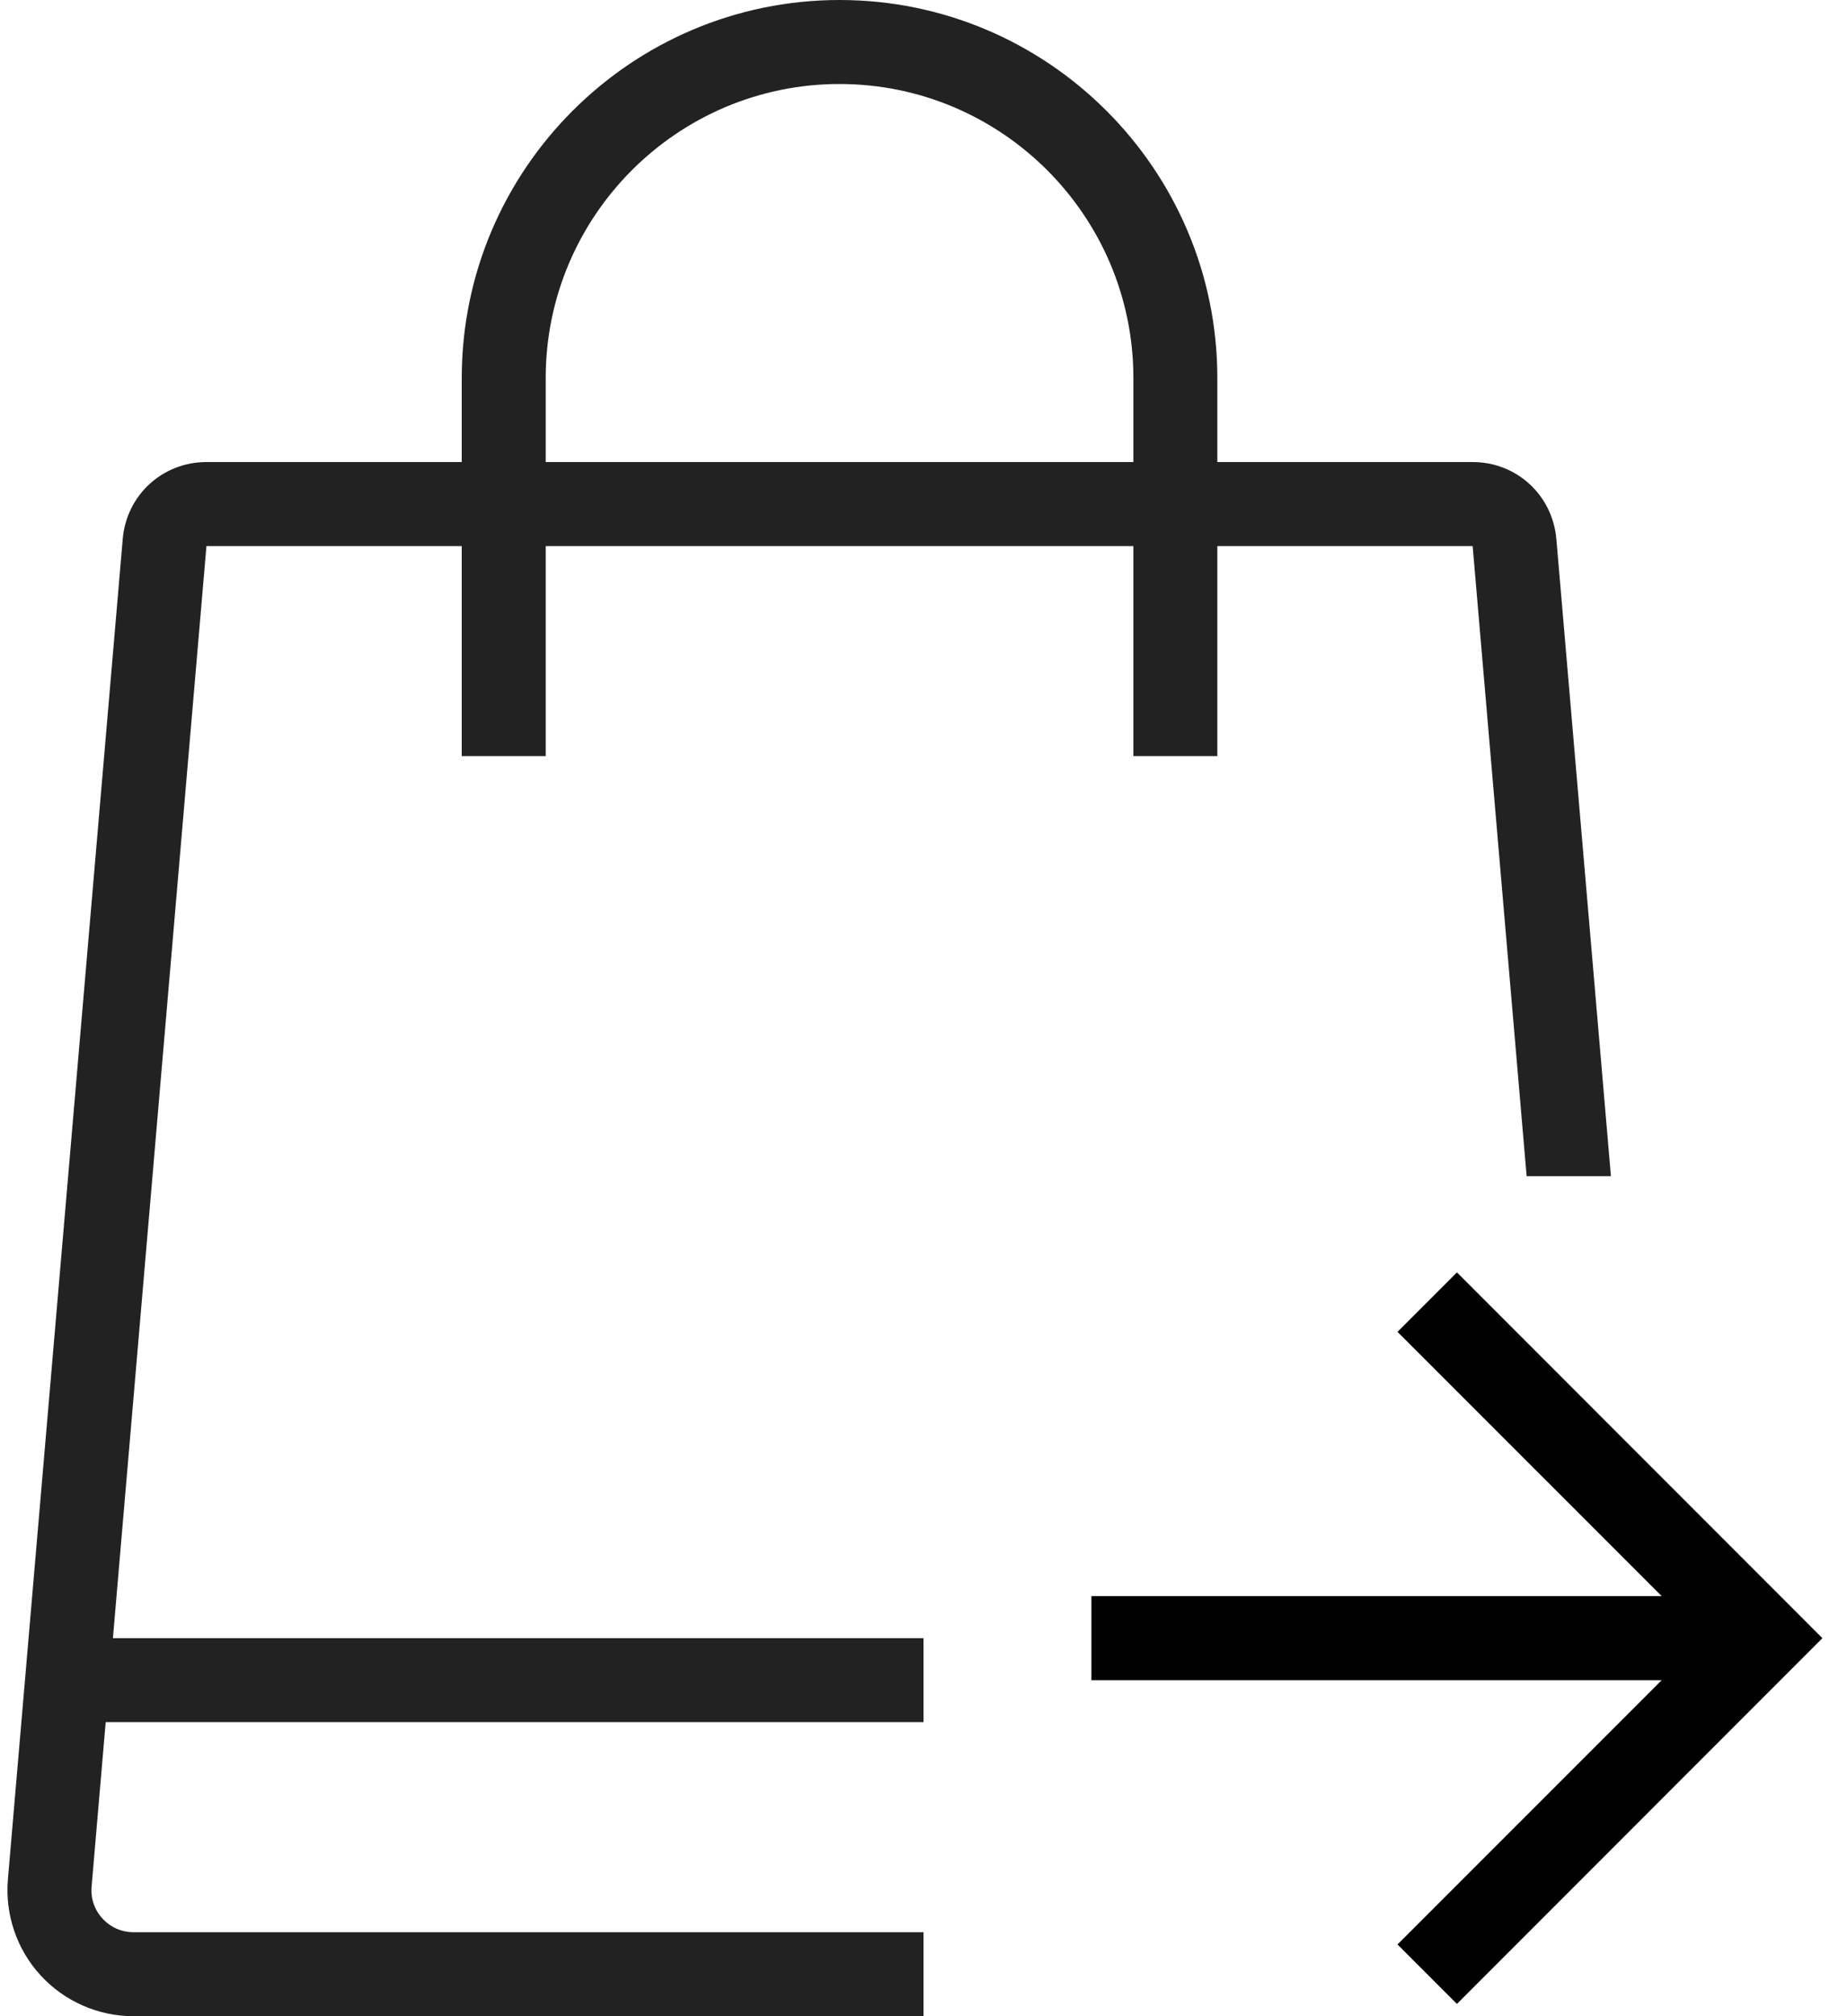
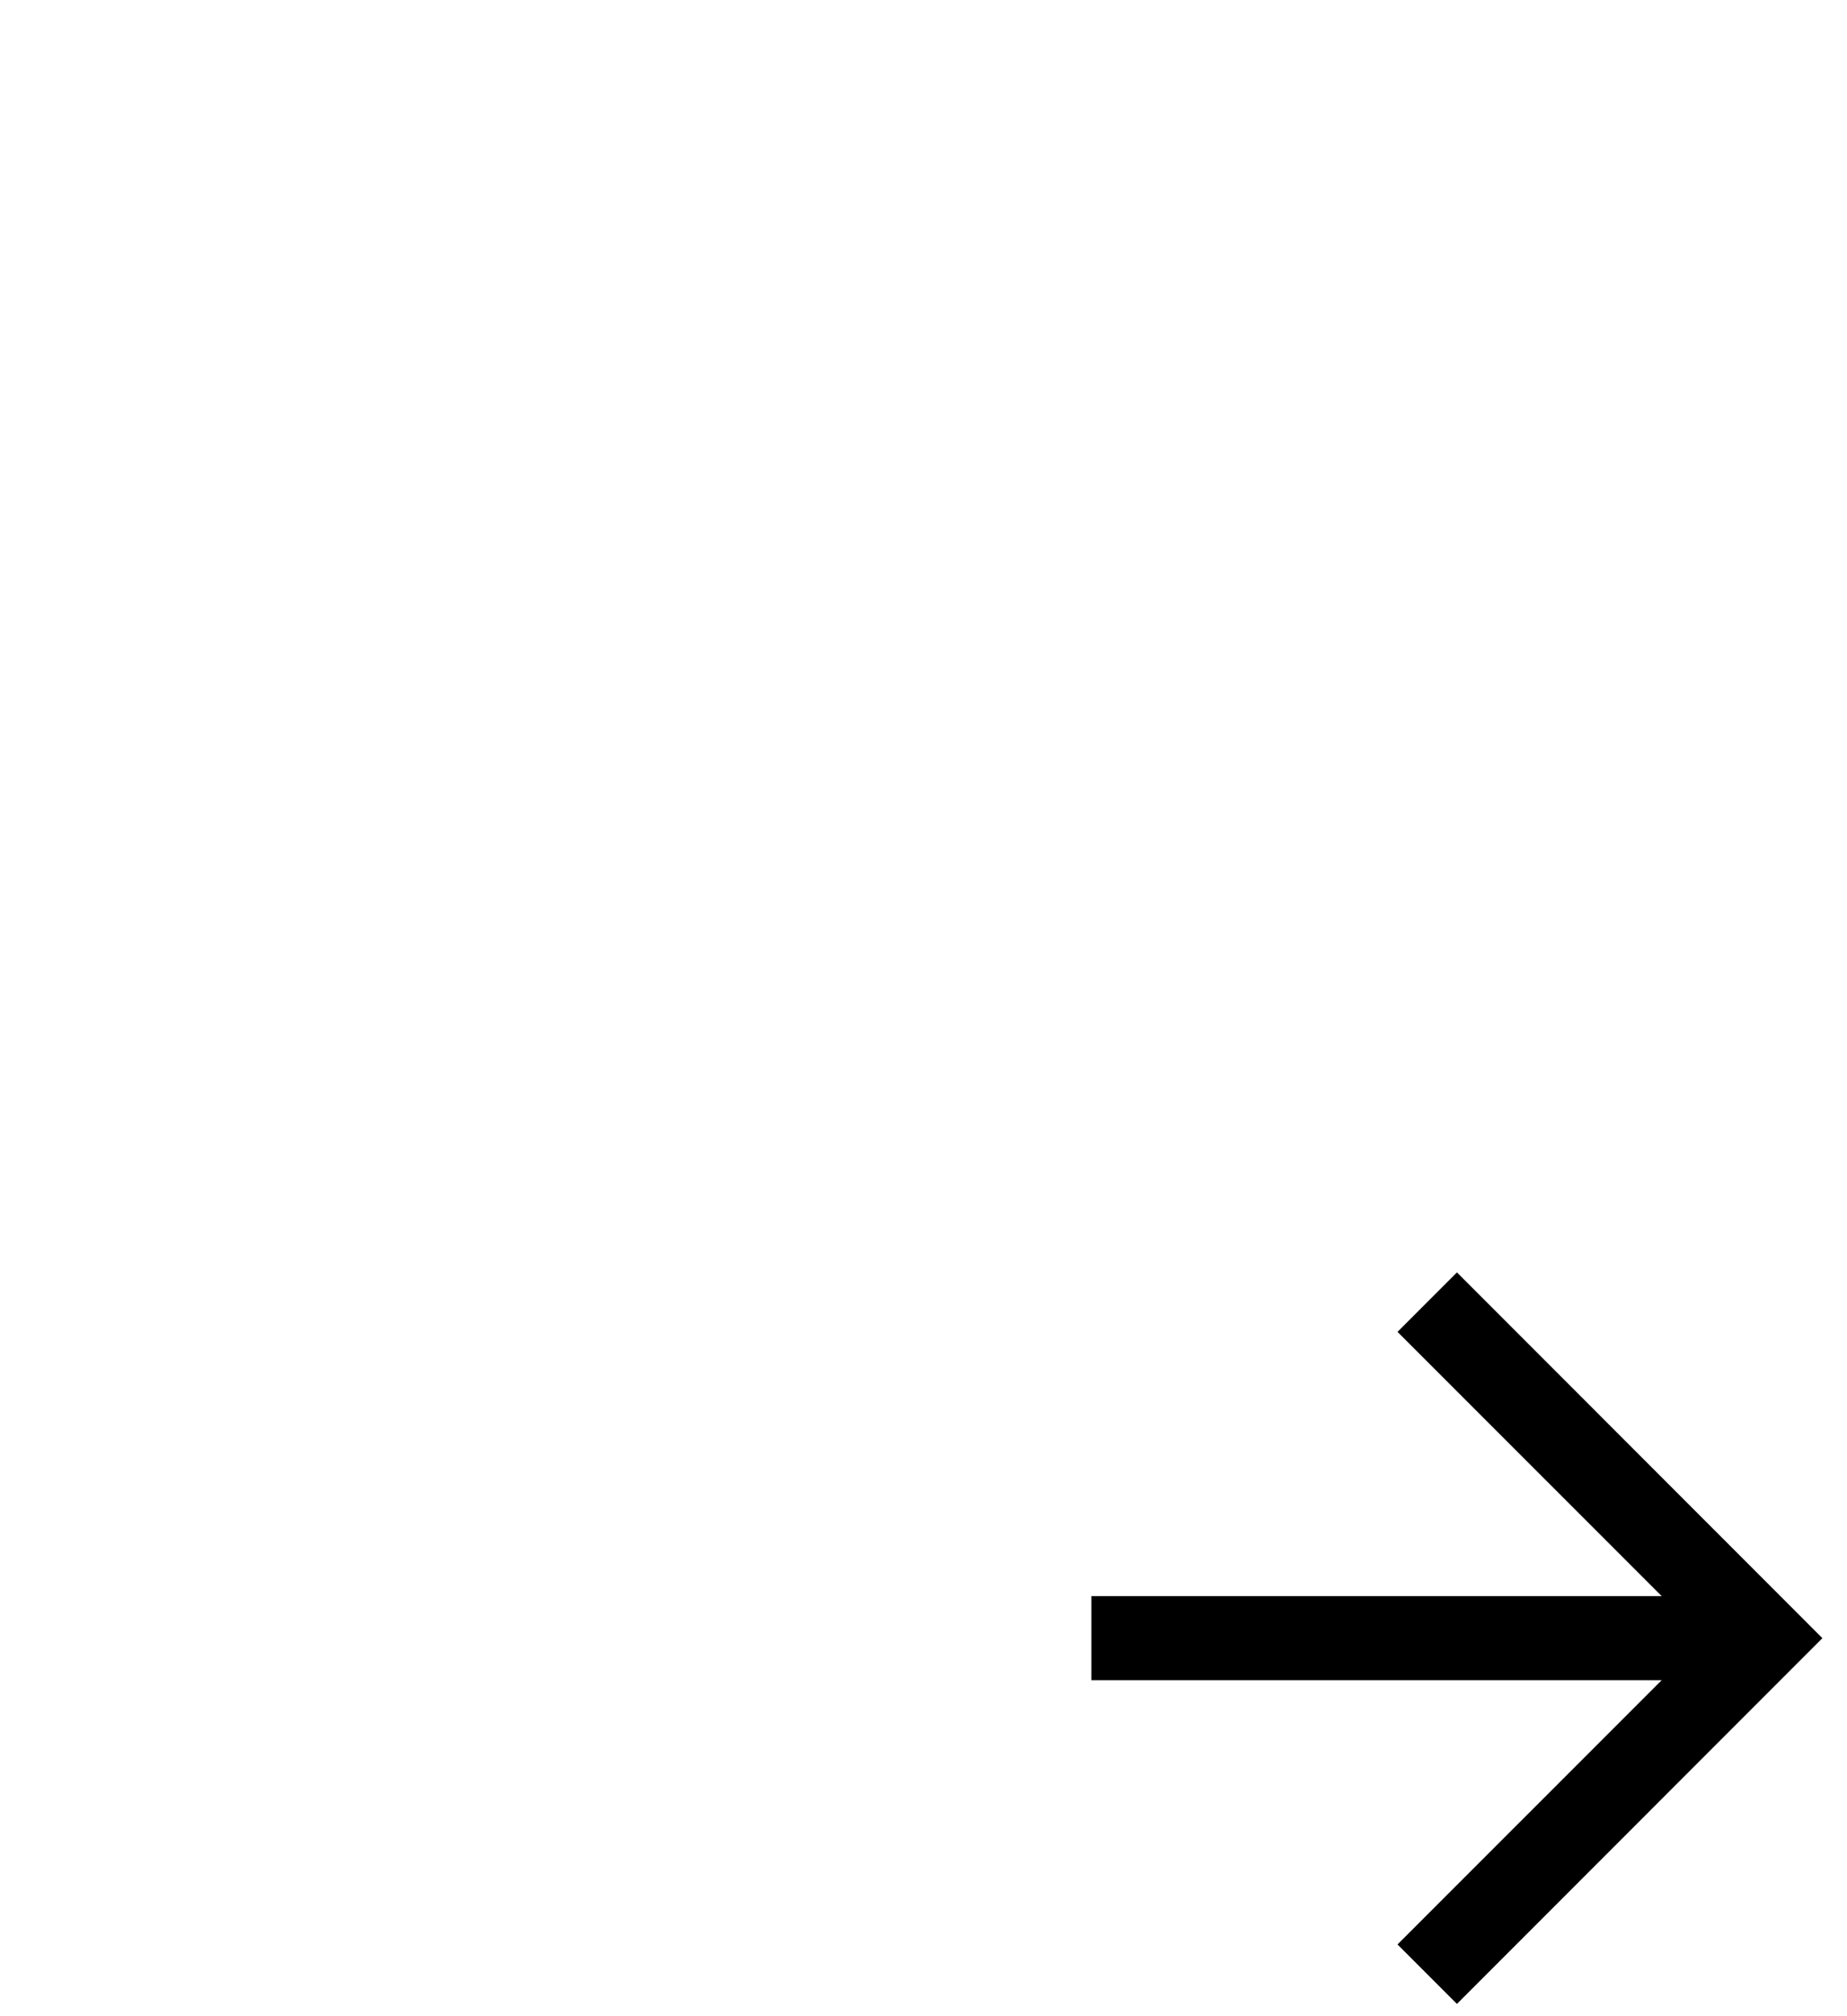
<svg xmlns="http://www.w3.org/2000/svg" width="22" height="24" viewBox="0 0 22 24" fill="none">
-   <path d="M2.459 6.5H5.5V9H6.5V6.5H13.5V9H14.5V6.5H17.541L18.184 14H19.188L18.538 6.415C18.492 5.893 18.064 5.5 17.541 5.5H14.5V4.5C14.5 2.019 12.481 0 10 0C7.519 0 5.5 2.019 5.5 4.5V5.5H2.459C1.936 5.5 1.507 5.893 1.462 6.415L0.094 22.372C0.059 22.79 0.2 23.206 0.484 23.514C0.767 23.823 1.17 24 1.589 24H11V23H1.589C1.448 23 1.317 22.942 1.221 22.838C1.125 22.734 1.079 22.599 1.091 22.457L1.259 20.5H11V19.5H1.345L2.459 6.5ZM6.5 4.5C6.5 2.57 8.07 1 10 1C11.93 1 13.5 2.57 13.5 4.5V5.5H6.5V4.5Z" fill="#222222" />
  <path d="M17.354 15.146L16.646 15.854L19.793 19H13V20H19.793L16.646 23.146L17.354 23.854L21.707 19.5L17.354 15.146Z" fill="black" />
</svg>